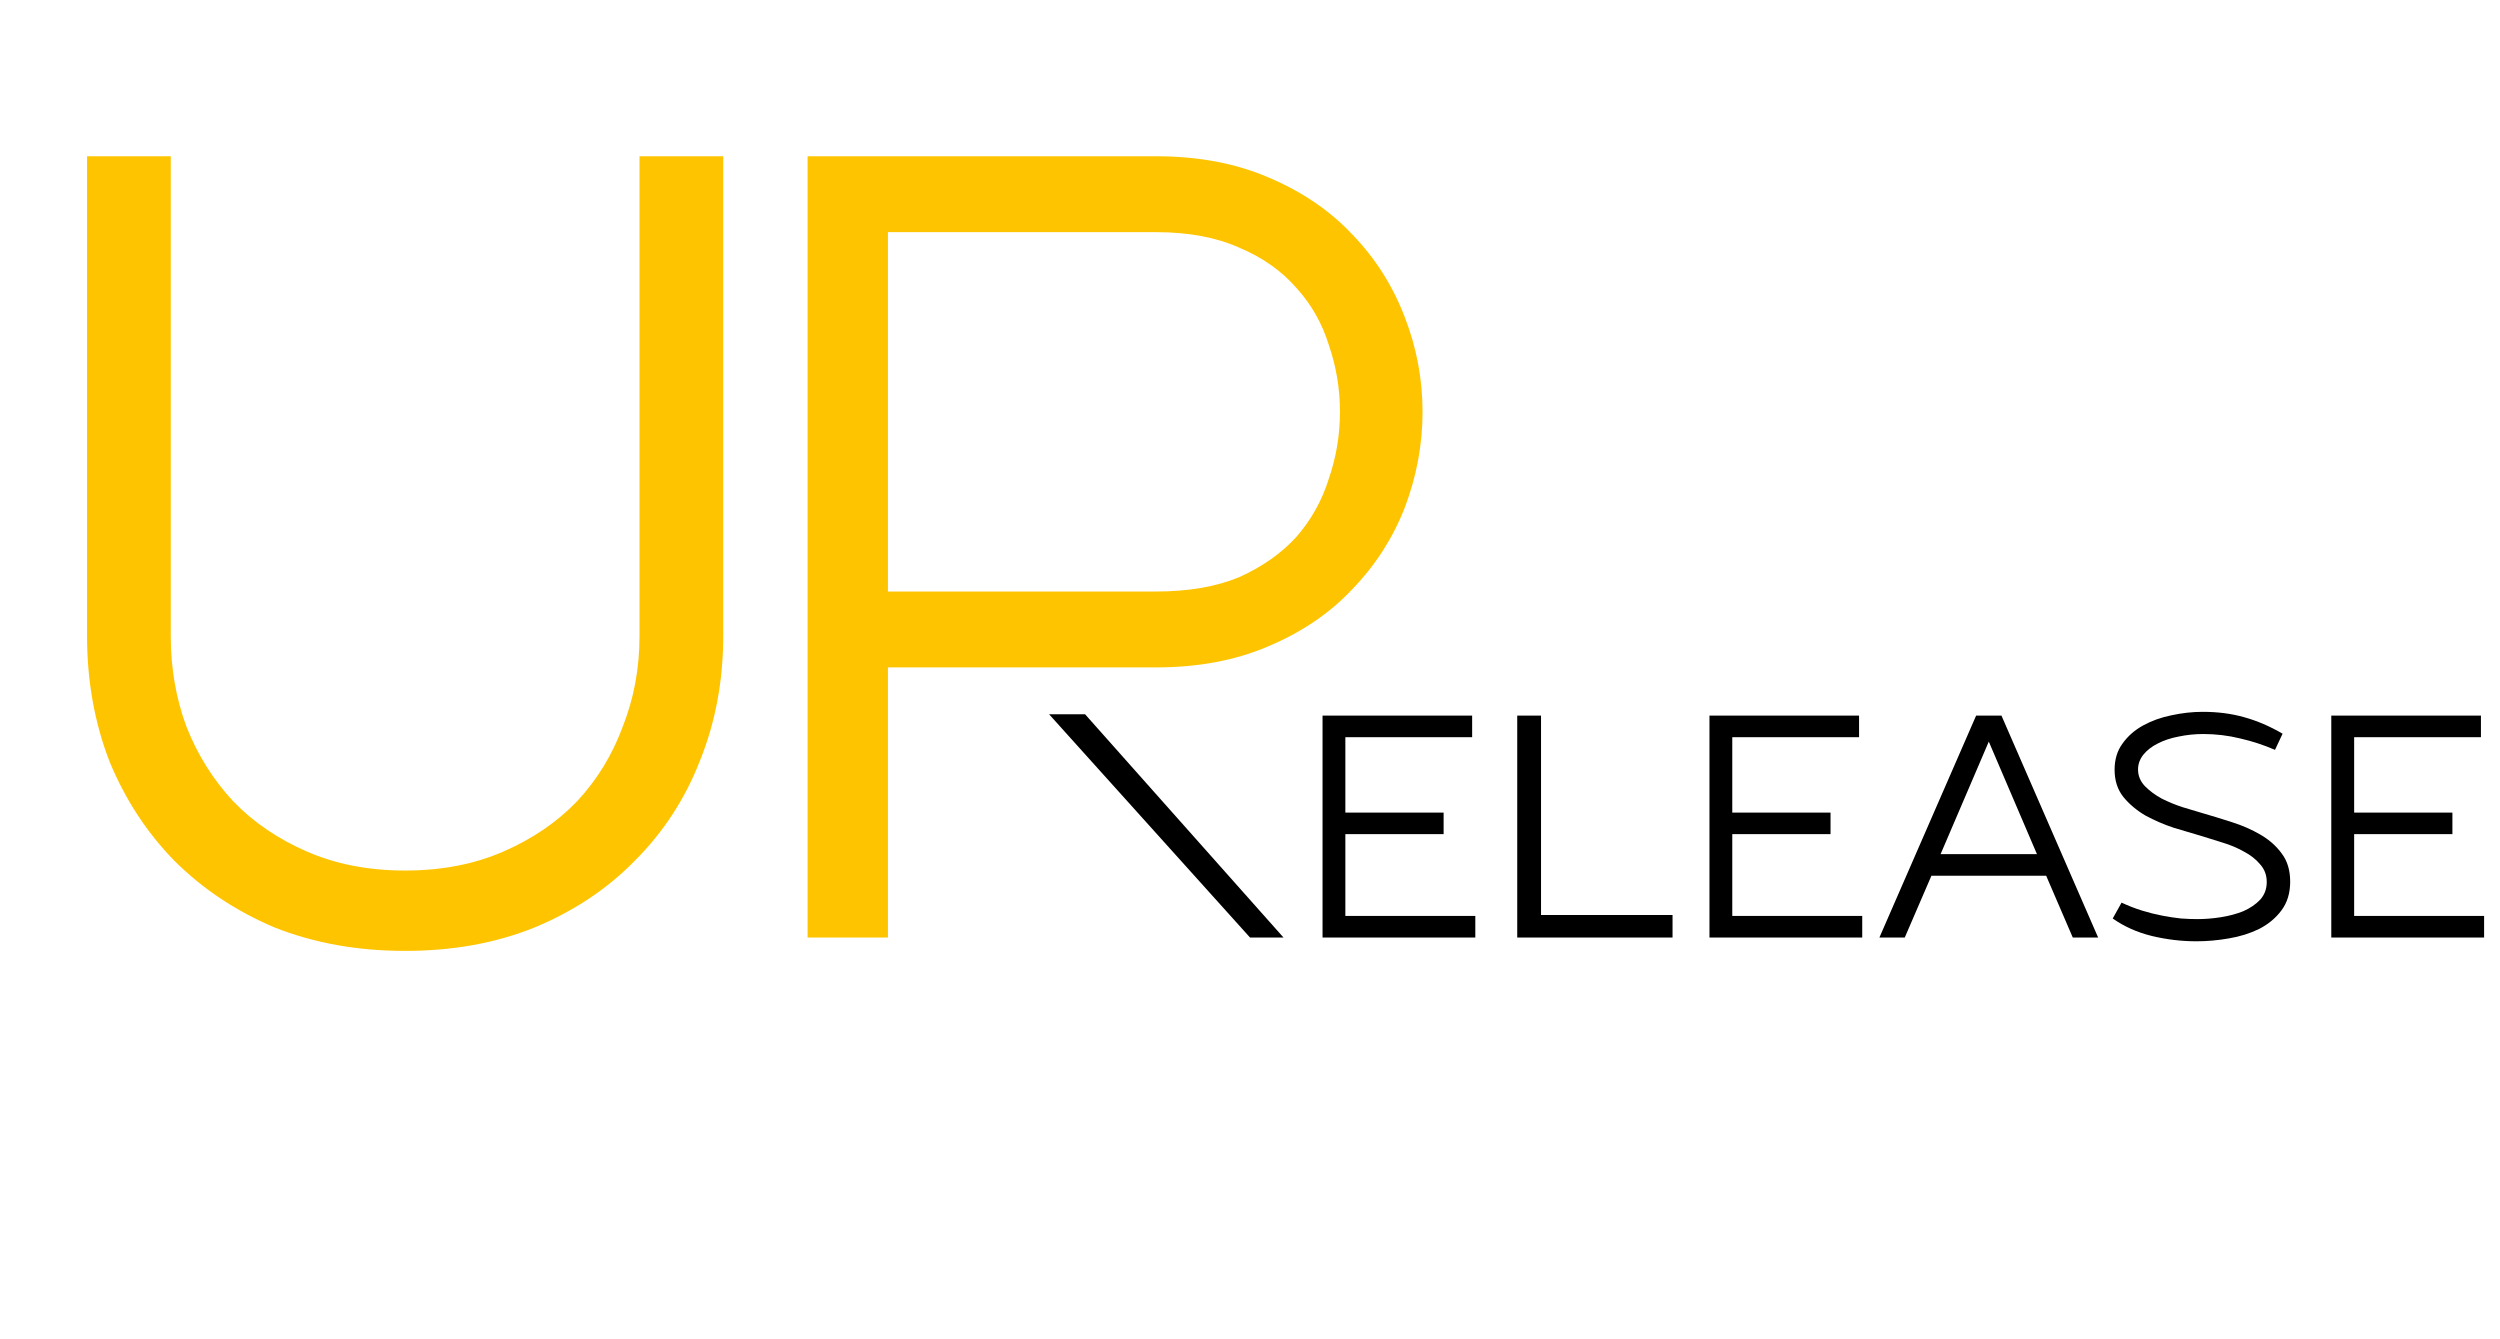
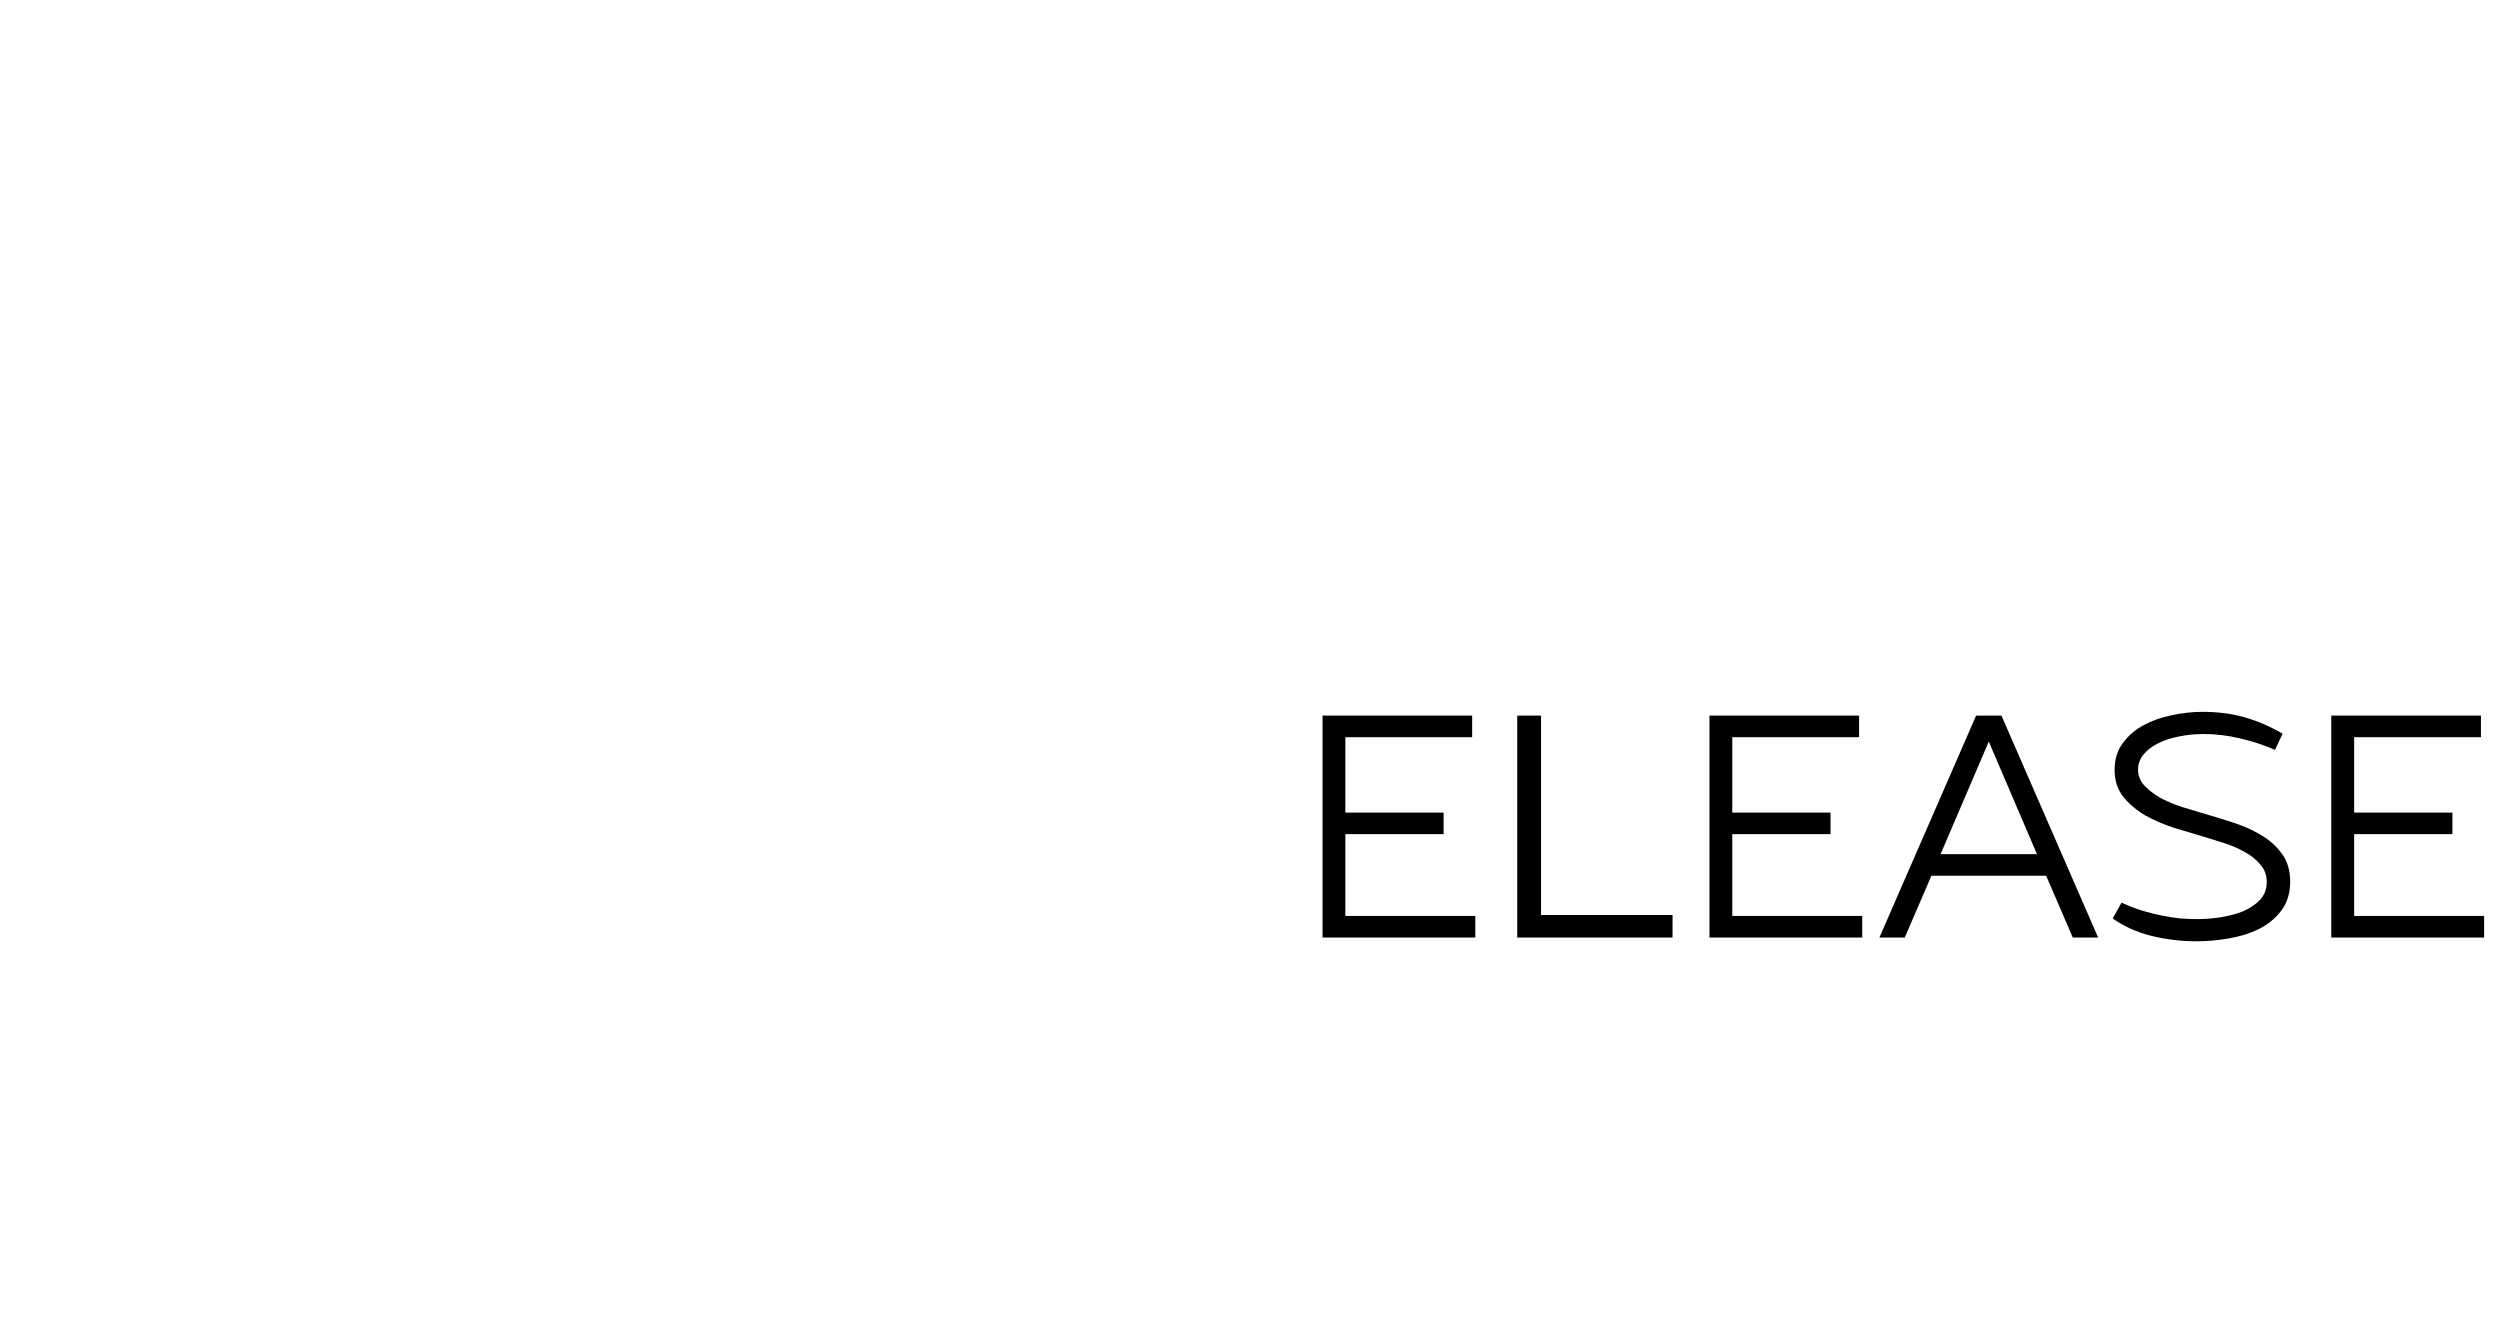
<svg xmlns="http://www.w3.org/2000/svg" width="56" height="30" viewBox="0 0 56 30" fill="none">
-   <path d="M9.075 21.3C8.008 21.3 7.033 21.125 6.15 20.775C5.283 20.408 4.533 19.908 3.9 19.275C3.283 18.642 2.8 17.9 2.45 17.05C2.117 16.183 1.95 15.25 1.95 14.25V3.5H3.825V14.25C3.825 14.967 3.942 15.642 4.175 16.275C4.425 16.908 4.775 17.467 5.225 17.95C5.675 18.417 6.225 18.792 6.875 19.075C7.525 19.358 8.258 19.5 9.075 19.5C9.892 19.5 10.625 19.358 11.275 19.075C11.925 18.792 12.475 18.417 12.925 17.95C13.375 17.467 13.717 16.908 13.95 16.275C14.2 15.642 14.325 14.967 14.325 14.25V3.5H16.2V14.25C16.2 15.25 16.025 16.183 15.675 17.05C15.342 17.9 14.858 18.642 14.225 19.275C13.608 19.908 12.858 20.408 11.975 20.775C11.108 21.125 10.142 21.3 9.075 21.3ZM18.09 21V3.5H25.89C26.84 3.5 27.681 3.658 28.415 3.975C29.165 4.292 29.79 4.717 30.29 5.25C30.806 5.783 31.198 6.4 31.465 7.1C31.731 7.783 31.865 8.492 31.865 9.225C31.865 9.958 31.731 10.675 31.465 11.375C31.198 12.058 30.806 12.667 30.29 13.2C29.79 13.733 29.165 14.158 28.415 14.475C27.681 14.792 26.84 14.95 25.89 14.95H19.89V21H18.09ZM25.89 13.25C26.623 13.25 27.248 13.142 27.765 12.925C28.281 12.692 28.706 12.392 29.04 12.025C29.373 11.642 29.615 11.208 29.765 10.725C29.931 10.242 30.015 9.742 30.015 9.225C30.015 8.708 29.931 8.208 29.765 7.725C29.615 7.242 29.373 6.817 29.04 6.45C28.706 6.067 28.281 5.767 27.765 5.55C27.248 5.317 26.623 5.2 25.89 5.2H19.89V13.25H25.89Z" fill="#FFC400" />
  <path d="M29.625 16.03H32.976V16.513H30.136V18.203H32.337V18.685H30.136V20.517H33.047V21H29.625V16.03ZM33.986 16.03H34.519V20.496H37.465V21H33.986V16.03ZM38.292 16.03H41.643V16.513H38.803V18.203H41.004V18.685H38.803V20.517H41.714V21H38.292V16.03ZM44.265 16.03H44.833L46.998 21H46.43L45.834 19.616H43.264L42.667 21H42.099L44.265 16.03ZM43.469 19.133H45.628L44.549 16.612L43.469 19.133ZM49.199 21.085C48.863 21.085 48.529 21.045 48.198 20.965C47.871 20.884 47.58 20.754 47.325 20.574L47.523 20.219C47.675 20.29 47.826 20.349 47.978 20.396C48.134 20.444 48.285 20.482 48.432 20.51C48.579 20.538 48.718 20.56 48.851 20.574C48.988 20.584 49.111 20.588 49.22 20.588C49.391 20.588 49.566 20.574 49.746 20.546C49.93 20.517 50.098 20.472 50.25 20.411C50.401 20.344 50.527 20.259 50.626 20.155C50.725 20.046 50.775 19.914 50.775 19.758C50.775 19.601 50.725 19.469 50.626 19.36C50.531 19.246 50.411 19.152 50.264 19.076C50.122 18.995 49.966 18.929 49.795 18.877C49.63 18.825 49.478 18.778 49.341 18.735C49.142 18.678 48.927 18.614 48.695 18.543C48.468 18.468 48.255 18.375 48.056 18.267C47.862 18.153 47.699 18.016 47.566 17.855C47.433 17.689 47.367 17.485 47.367 17.244C47.367 17.012 47.426 16.816 47.545 16.655C47.663 16.489 47.817 16.354 48.006 16.25C48.196 16.146 48.406 16.07 48.638 16.023C48.875 15.971 49.109 15.945 49.341 15.945C49.677 15.945 49.987 15.985 50.271 16.066C50.56 16.146 50.846 16.269 51.13 16.435L50.96 16.797C50.709 16.688 50.449 16.603 50.179 16.541C49.909 16.475 49.634 16.442 49.355 16.442C49.166 16.442 48.981 16.461 48.801 16.499C48.626 16.532 48.47 16.584 48.333 16.655C48.2 16.721 48.094 16.804 48.013 16.903C47.933 17.003 47.892 17.114 47.892 17.237C47.892 17.379 47.945 17.504 48.049 17.613C48.153 17.717 48.278 17.81 48.425 17.89C48.577 17.966 48.733 18.03 48.894 18.082C49.055 18.129 49.19 18.169 49.298 18.203C49.526 18.269 49.758 18.34 49.994 18.416C50.231 18.491 50.446 18.586 50.64 18.7C50.834 18.813 50.993 18.955 51.116 19.126C51.239 19.291 51.3 19.5 51.3 19.75C51.3 20.006 51.234 20.221 51.102 20.396C50.974 20.567 50.808 20.704 50.605 20.808C50.401 20.908 50.174 20.979 49.923 21.021C49.677 21.064 49.436 21.085 49.199 21.085ZM52.221 16.03H55.573V16.513H52.733V18.203H54.934V18.685H52.733V20.517H55.644V21H52.221V16.03Z" fill="black" />
-   <path d="M24.306 16H23.5L28 21H28.75L24.306 16Z" fill="black" />
</svg>